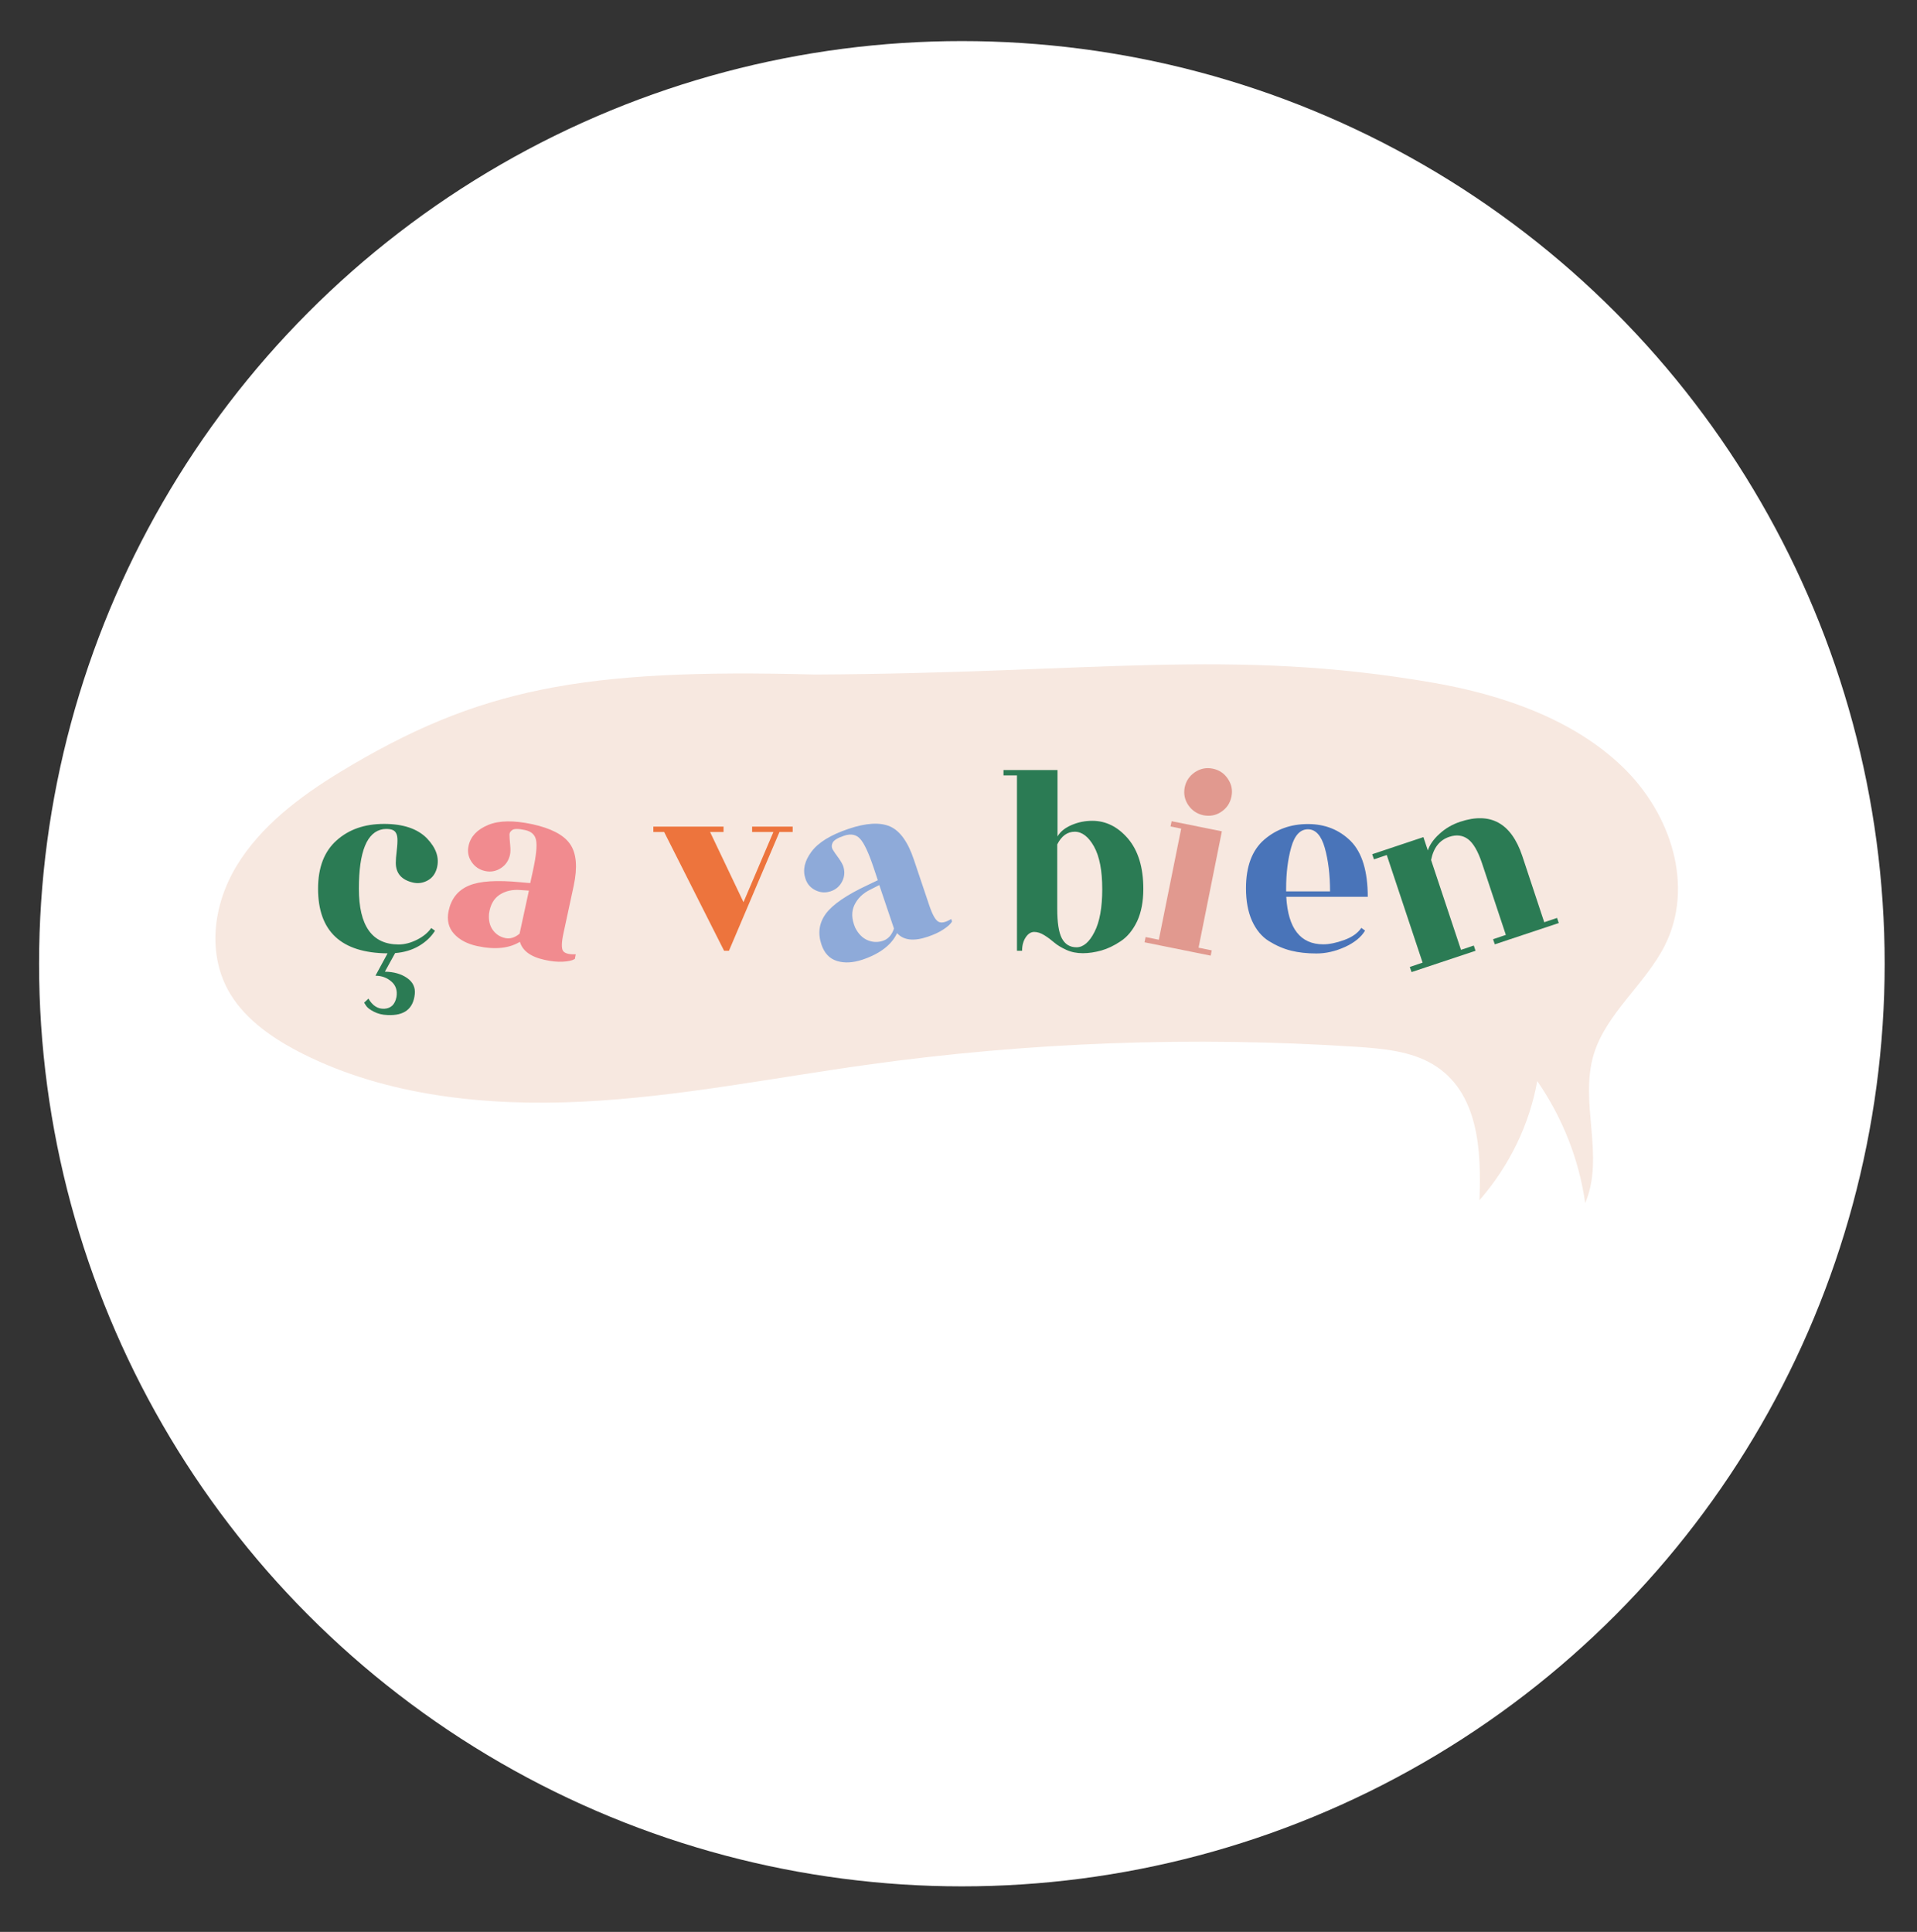
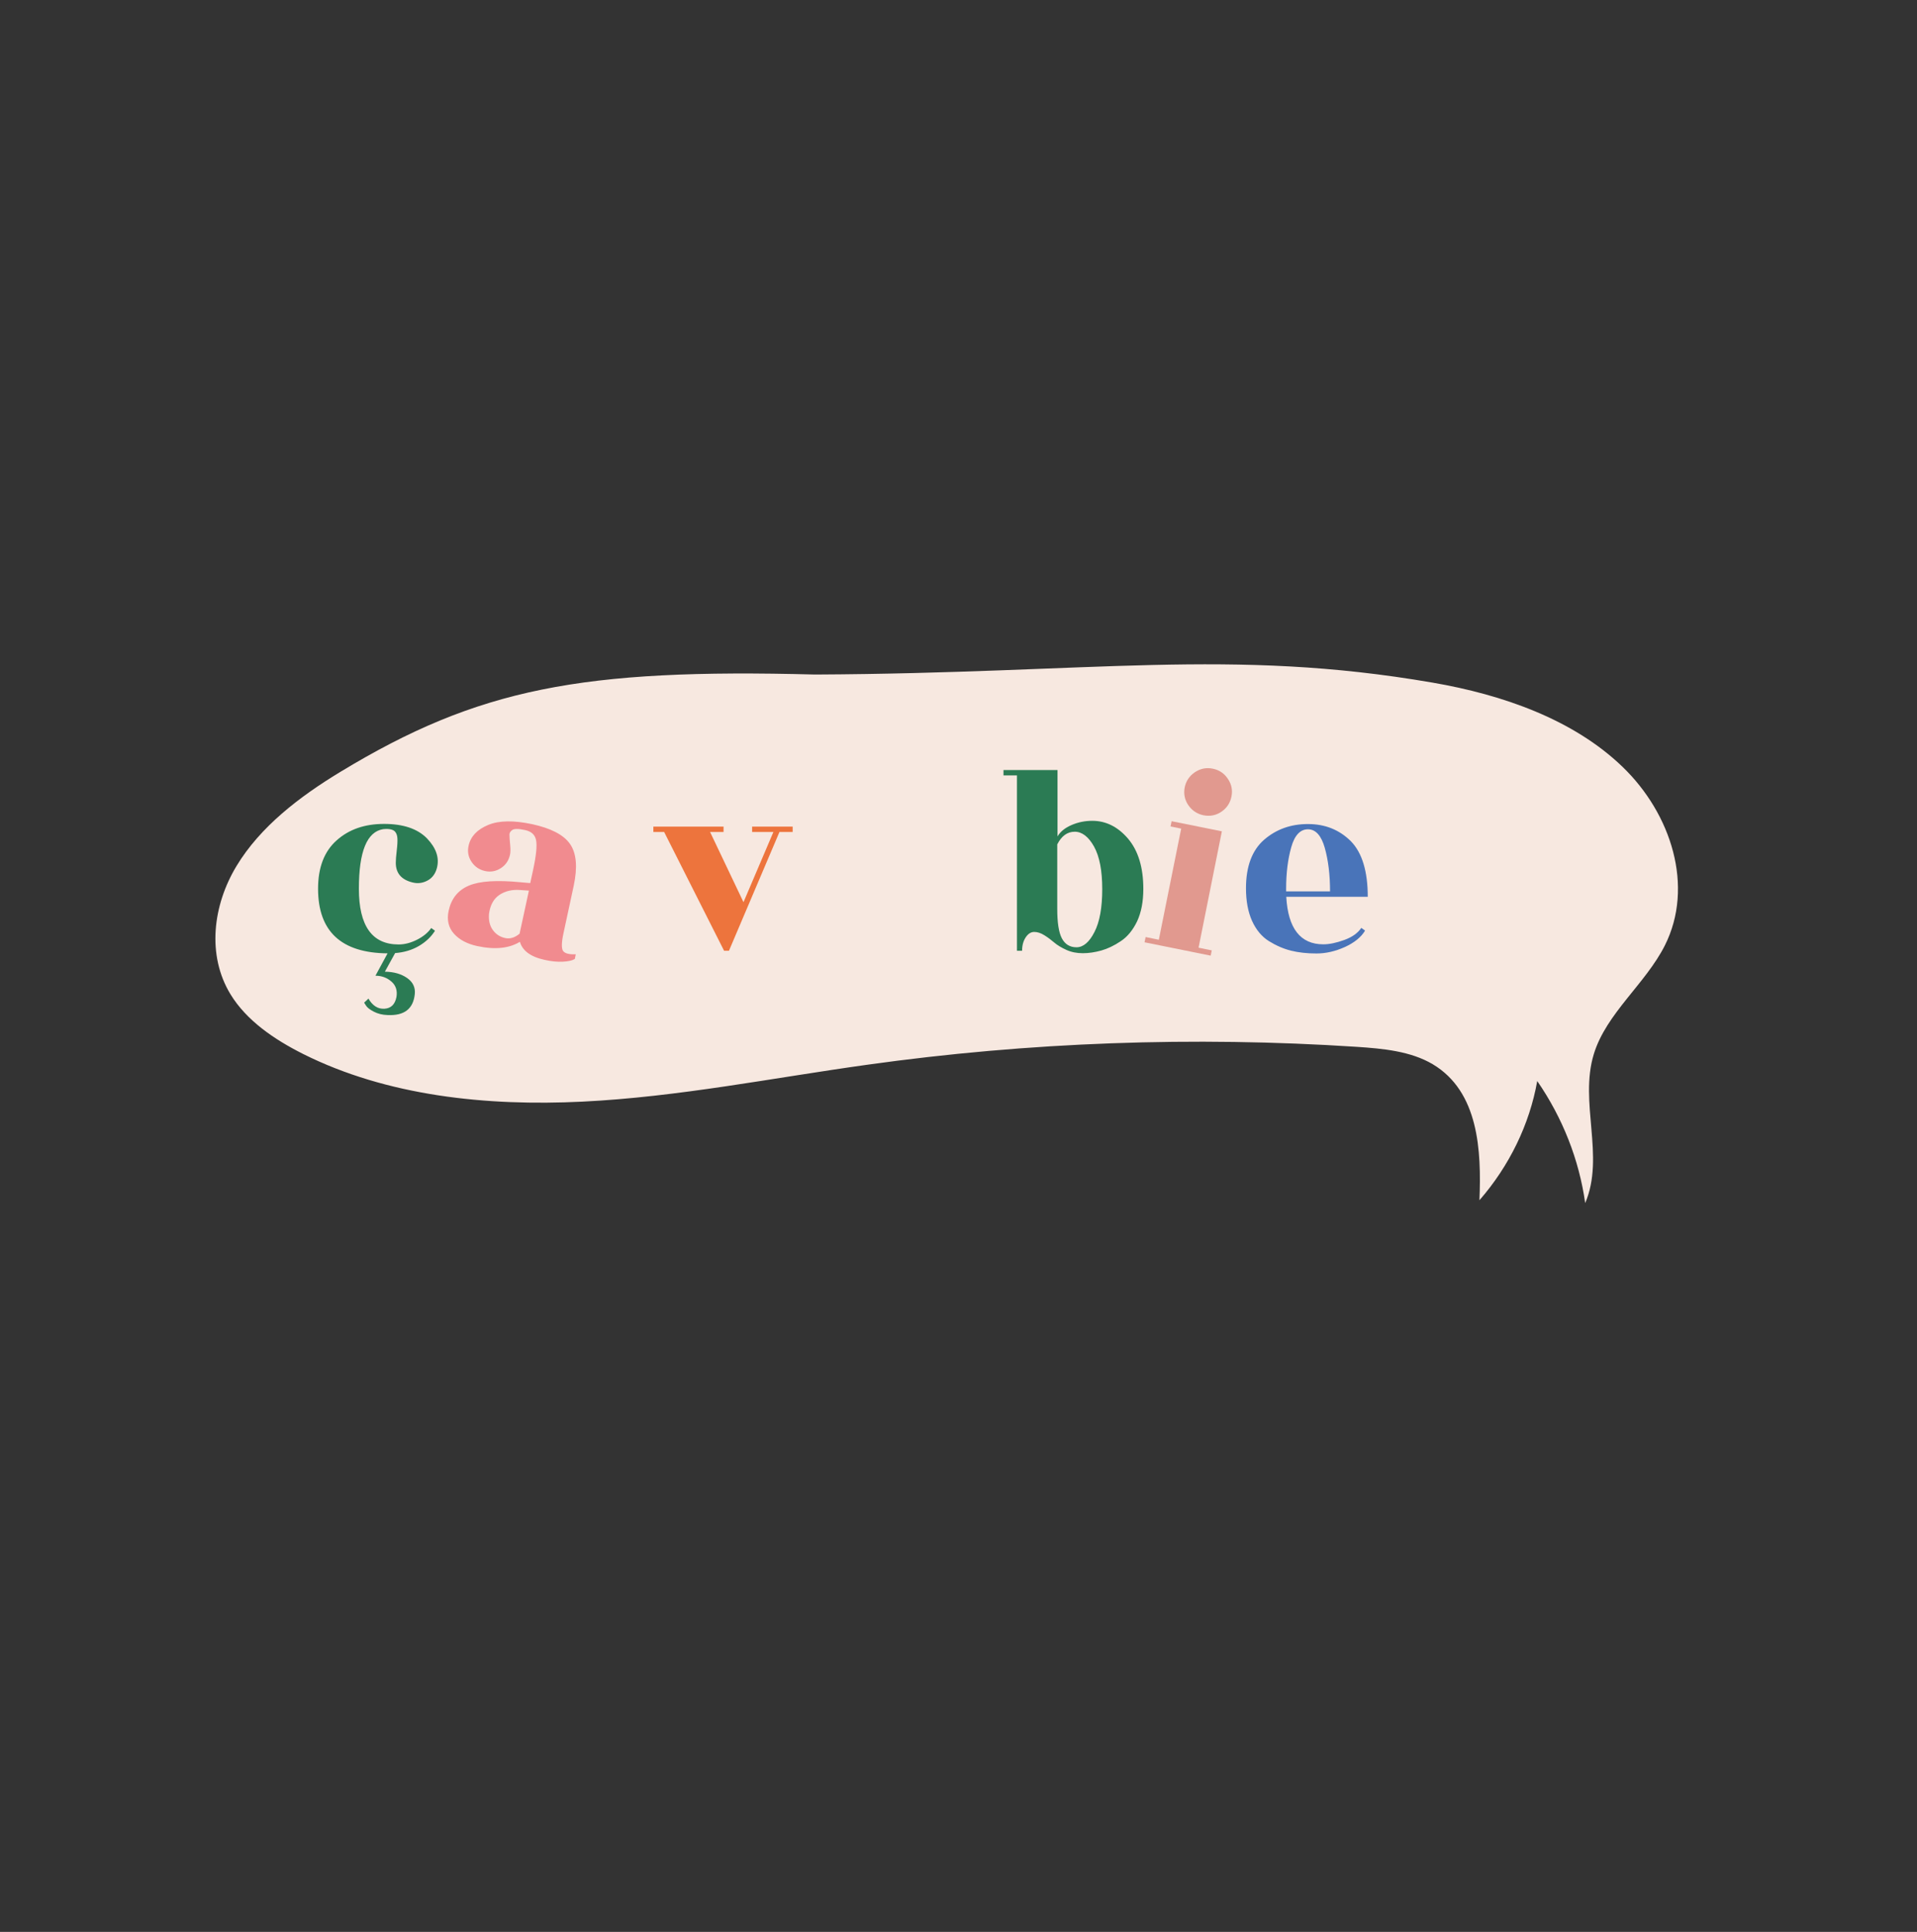
<svg xmlns="http://www.w3.org/2000/svg" version="1.1" id="Calque_1" x="0px" y="0px" viewBox="0 0 142.3 143.43" style="enable-background:new 0 0 142.3 143.43;" xml:space="preserve">
  <rect x="0" y="0" width="142.3" height="143.43" fill="#333333" stroke="none" />
  <style type="text/css">
	.st0{fill:#FFFFFF;}
	.st1{fill:#F7E8E0;}
	.st2{fill:#2B7B54;}
	.st3{fill:#F18B8F;stroke:#F18B8F;stroke-width:0.179;stroke-miterlimit:10;}
	.st4{fill:#ED743D;}
	.st5{fill:#8EAAD9;}
	.st6{fill:#E1998F;}
	.st7{fill:#4974B9;}
</style>
-   <circle class="st0" cx="71.4" cy="71.55" r="68.5" />
  <g id="Calque_15">
    <g>
      <g>
        <path class="st1" d="M60.51,50.08c-17.33-0.46-25.02,1.03-35.25,7.23c-3.05,1.85-5.94,4.07-7.7,6.98     c-1.76,2.91-2.22,6.62-0.45,9.53c1.19,1.95,3.24,3.35,5.39,4.43c6.23,3.12,13.61,3.89,20.73,3.54s14.11-1.76,21.15-2.74     c12-1.68,24.21-2.12,36.32-1.33c1.96,0.13,4.01,0.32,5.65,1.29c3.42,2.04,3.62,6.41,3.47,10.1c2.23-2.56,3.72-5.64,4.29-8.85     c1.89,2.74,3.11,5.85,3.56,9.06c1.48-3.47-0.46-7.47,0.64-11.06c0.92-3.02,3.83-5.21,5.27-8.06c2.2-4.37,0.49-9.78-3.15-13.28     s-8.86-5.34-14.09-6.24C91.31,48.09,81.19,49.98,60.51,50.08" />
      </g>
      <g>
        <path class="st2" d="M23.61,65.98c0-1.58,0.46-2.77,1.38-3.59s2.09-1.22,3.52-1.22s2.48,0.36,3.18,1.07     c0.69,0.72,0.94,1.45,0.74,2.21c-0.11,0.41-0.33,0.72-0.67,0.91s-0.71,0.26-1.12,0.16c-0.84-0.2-1.26-0.69-1.26-1.46     c0-0.2,0.02-0.5,0.07-0.91s0.06-0.7,0.05-0.89c-0.01-0.19-0.05-0.33-0.12-0.44c-0.13-0.23-0.45-0.31-0.94-0.26     c-1.2,0.19-1.8,1.66-1.8,4.42c0,2.76,0.98,4.14,2.95,4.14c0.45,0,0.91-0.12,1.38-0.36c0.47-0.24,0.81-0.53,1.04-0.86l0.28,0.2     c-0.28,0.45-0.68,0.83-1.19,1.13c-0.51,0.3-1.11,0.48-1.77,0.53l-0.76,1.38c0.67,0.01,1.22,0.17,1.65,0.47     c0.43,0.3,0.62,0.7,0.57,1.19c-0.11,1.1-0.78,1.62-2.02,1.56c-0.39-0.01-0.73-0.1-1.02-0.25c-0.29-0.15-0.49-0.3-0.58-0.45     l-0.14-0.22l0.32-0.3c0.31,0.53,0.7,0.78,1.19,0.75s0.78-0.32,0.89-0.87c0.08-0.48-0.05-0.87-0.38-1.15     c-0.33-0.29-0.73-0.43-1.18-0.43l0.9-1.66C25.33,70.75,23.61,69.15,23.61,65.98z" />
        <path class="st3" d="M41.77,71.31c-0.39,0.02-0.82-0.02-1.31-0.13c-1.07-0.23-1.67-0.7-1.81-1.4c-0.8,0.54-1.87,0.66-3.22,0.37     c-0.72-0.16-1.27-0.45-1.66-0.88s-0.52-0.98-0.38-1.63c0.19-0.88,0.67-1.48,1.46-1.81c0.78-0.33,2.04-0.41,3.78-0.24l0.8,0.07     l0.21-0.96c0.25-1.14,0.33-1.92,0.24-2.35s-0.38-0.7-0.88-0.81c-0.5-0.11-0.84-0.11-1.01,0c-0.17,0.11-0.26,0.25-0.26,0.44     c0,0.19,0.02,0.43,0.05,0.74c0.03,0.31,0.03,0.55-0.01,0.72c-0.09,0.41-0.3,0.72-0.64,0.94s-0.71,0.29-1.11,0.2     c-0.4-0.09-0.71-0.3-0.94-0.64c-0.23-0.34-0.3-0.72-0.21-1.12c0.14-0.67,0.61-1.16,1.4-1.49c0.79-0.33,1.86-0.34,3.23-0.05     c1.36,0.3,2.28,0.77,2.74,1.43s0.55,1.67,0.26,3.03l-0.76,3.53c-0.15,0.69-0.16,1.14-0.03,1.36c0.13,0.21,0.44,0.32,0.92,0.31     l-0.04,0.2C42.43,71.23,42.16,71.29,41.77,71.31z M36.51,69.1c0.24,0.33,0.56,0.54,0.96,0.63c0.4,0.09,0.79-0.03,1.18-0.36     l0.72-3.33l-0.73-0.05c-0.62-0.05-1.15,0.07-1.61,0.37c-0.45,0.3-0.73,0.79-0.82,1.48C36.17,68.35,36.27,68.77,36.51,69.1z" />
        <path class="st4" d="M58.84,61.37v0.4h-0.98l-3.75,8.82h-0.36l-4.45-8.82h-0.8v-0.4h5.21v0.4h-1l2.48,5.21l2.22-5.21h-1.58v-0.4     C55.83,61.37,58.84,61.37,58.84,61.37z" />
-         <path class="st5" d="M70.05,68.99c-0.32,0.22-0.72,0.4-1.19,0.56c-1.04,0.35-1.79,0.26-2.27-0.27c-0.41,0.87-1.27,1.53-2.57,1.97     c-0.7,0.23-1.32,0.27-1.88,0.1c-0.56-0.17-0.94-0.57-1.16-1.21c-0.29-0.85-0.18-1.61,0.32-2.3c0.5-0.68,1.54-1.4,3.13-2.14     l0.73-0.35l-0.31-0.93c-0.37-1.1-0.7-1.81-1-2.14c-0.29-0.32-0.68-0.4-1.17-0.24c-0.49,0.16-0.78,0.34-0.87,0.52     s-0.09,0.35,0,0.51c0.1,0.16,0.23,0.36,0.42,0.61c0.18,0.25,0.3,0.46,0.36,0.62c0.13,0.39,0.11,0.77-0.07,1.13     c-0.18,0.36-0.46,0.61-0.85,0.74c-0.39,0.13-0.76,0.11-1.13-0.07c-0.37-0.18-0.62-0.46-0.75-0.86c-0.22-0.65-0.07-1.31,0.44-2     c0.51-0.69,1.42-1.25,2.75-1.7c1.32-0.45,2.35-0.5,3.09-0.18c0.74,0.33,1.33,1.15,1.77,2.47l1.15,3.42     c0.23,0.67,0.45,1.06,0.67,1.18c0.22,0.12,0.54,0.05,0.95-0.2l0.06,0.19C70.57,68.59,70.37,68.78,70.05,68.99z M64.39,69.8     c0.38,0.16,0.76,0.18,1.15,0.05c0.39-0.13,0.66-0.43,0.82-0.91l-1.09-3.23l-0.65,0.33c-0.56,0.27-0.95,0.65-1.19,1.14     c-0.24,0.49-0.22,1.05,0.05,1.69C63.71,69.33,64.02,69.64,64.39,69.8z" />
        <path class="st2" d="M83.19,69.88c-0.49,0.33-0.98,0.56-1.44,0.69c-0.47,0.13-0.93,0.2-1.37,0.2c-0.45,0-0.86-0.08-1.23-0.25     s-0.67-0.35-0.89-0.54s-0.46-0.37-0.73-0.54c-0.27-0.17-0.52-0.25-0.76-0.25s-0.45,0.13-0.63,0.4c-0.18,0.27-0.27,0.6-0.27,1     h-0.38V57.57h-1v-0.4h4.01v4.93c0.21-0.36,0.56-0.64,1.05-0.85c0.49-0.21,1-0.31,1.53-0.31c1.01,0,1.9,0.44,2.66,1.33     c0.75,0.89,1.13,2.13,1.13,3.72c0,0.94-0.15,1.74-0.46,2.41C84.09,69.06,83.69,69.55,83.19,69.88z M78.48,67.47     c0,1.02,0.11,1.75,0.34,2.19s0.59,0.67,1.09,0.67s0.95-0.38,1.33-1.13c0.39-0.75,0.58-1.82,0.58-3.19s-0.2-2.42-0.61-3.16     c-0.41-0.73-0.89-1.1-1.43-1.1c-0.55,0-0.98,0.31-1.3,0.94C78.48,62.69,78.48,67.47,78.48,67.47z" />
        <path class="st6" d="M88.97,70.36l0.98,0.2l-0.08,0.39l-4.91-0.99l0.08-0.39l0.98,0.2l1.66-8.25l-0.79-0.16l0.08-0.39l3.73,0.75     L88.97,70.36z M91.41,59.15c-0.1,0.48-0.35,0.85-0.75,1.12s-0.84,0.35-1.32,0.26c-0.48-0.1-0.85-0.35-1.13-0.75     c-0.27-0.4-0.36-0.84-0.27-1.32c0.1-0.48,0.35-0.85,0.76-1.13c0.41-0.27,0.85-0.36,1.33-0.26c0.48,0.1,0.85,0.35,1.12,0.76     C91.42,58.23,91.51,58.67,91.41,59.15z" />
        <path class="st7" d="M101.53,66.58h-6.05c0.13,2.35,1.05,3.53,2.75,3.53c0.45,0,0.97-0.11,1.55-0.32s1.01-0.51,1.27-0.9l0.28,0.2     c-0.29,0.49-0.8,0.9-1.5,1.22c-0.71,0.32-1.41,0.48-2.11,0.48s-1.33-0.07-1.89-0.21s-1.11-0.38-1.64-0.71s-0.95-0.84-1.25-1.5     c-0.3-0.67-0.45-1.48-0.45-2.42c0-1.62,0.45-2.82,1.34-3.6c0.9-0.78,1.98-1.17,3.26-1.17s2.34,0.43,3.19,1.28     C101.11,63.31,101.53,64.69,101.53,66.58z M95.46,66.18h3.27c0-1.23-0.13-2.3-0.39-3.23c-0.26-0.92-0.68-1.38-1.25-1.38     s-0.99,0.44-1.24,1.33s-0.38,1.91-0.38,3.06v0.22H95.46z" />
-         <path class="st2" d="M114.63,68.47l0.95-0.32l0.13,0.38l-4.75,1.58l-0.13-0.38l0.95-0.32l-1.77-5.32c-0.3-0.9-0.65-1.5-1.04-1.79     s-0.86-0.35-1.39-0.17c-0.72,0.24-1.17,0.81-1.35,1.72l2.22,6.67l0.95-0.32l0.13,0.39l-4.75,1.58l-0.13-0.38l0.95-0.32     l-2.66-7.99l-0.95,0.32l-0.13-0.38l3.8-1.27l0.33,0.99c0.13-0.41,0.41-0.82,0.85-1.22c0.44-0.41,0.95-0.71,1.55-0.91     c2.26-0.75,3.79,0.1,4.61,2.54L114.63,68.47z" />
      </g>
    </g>
  </g>
</svg>